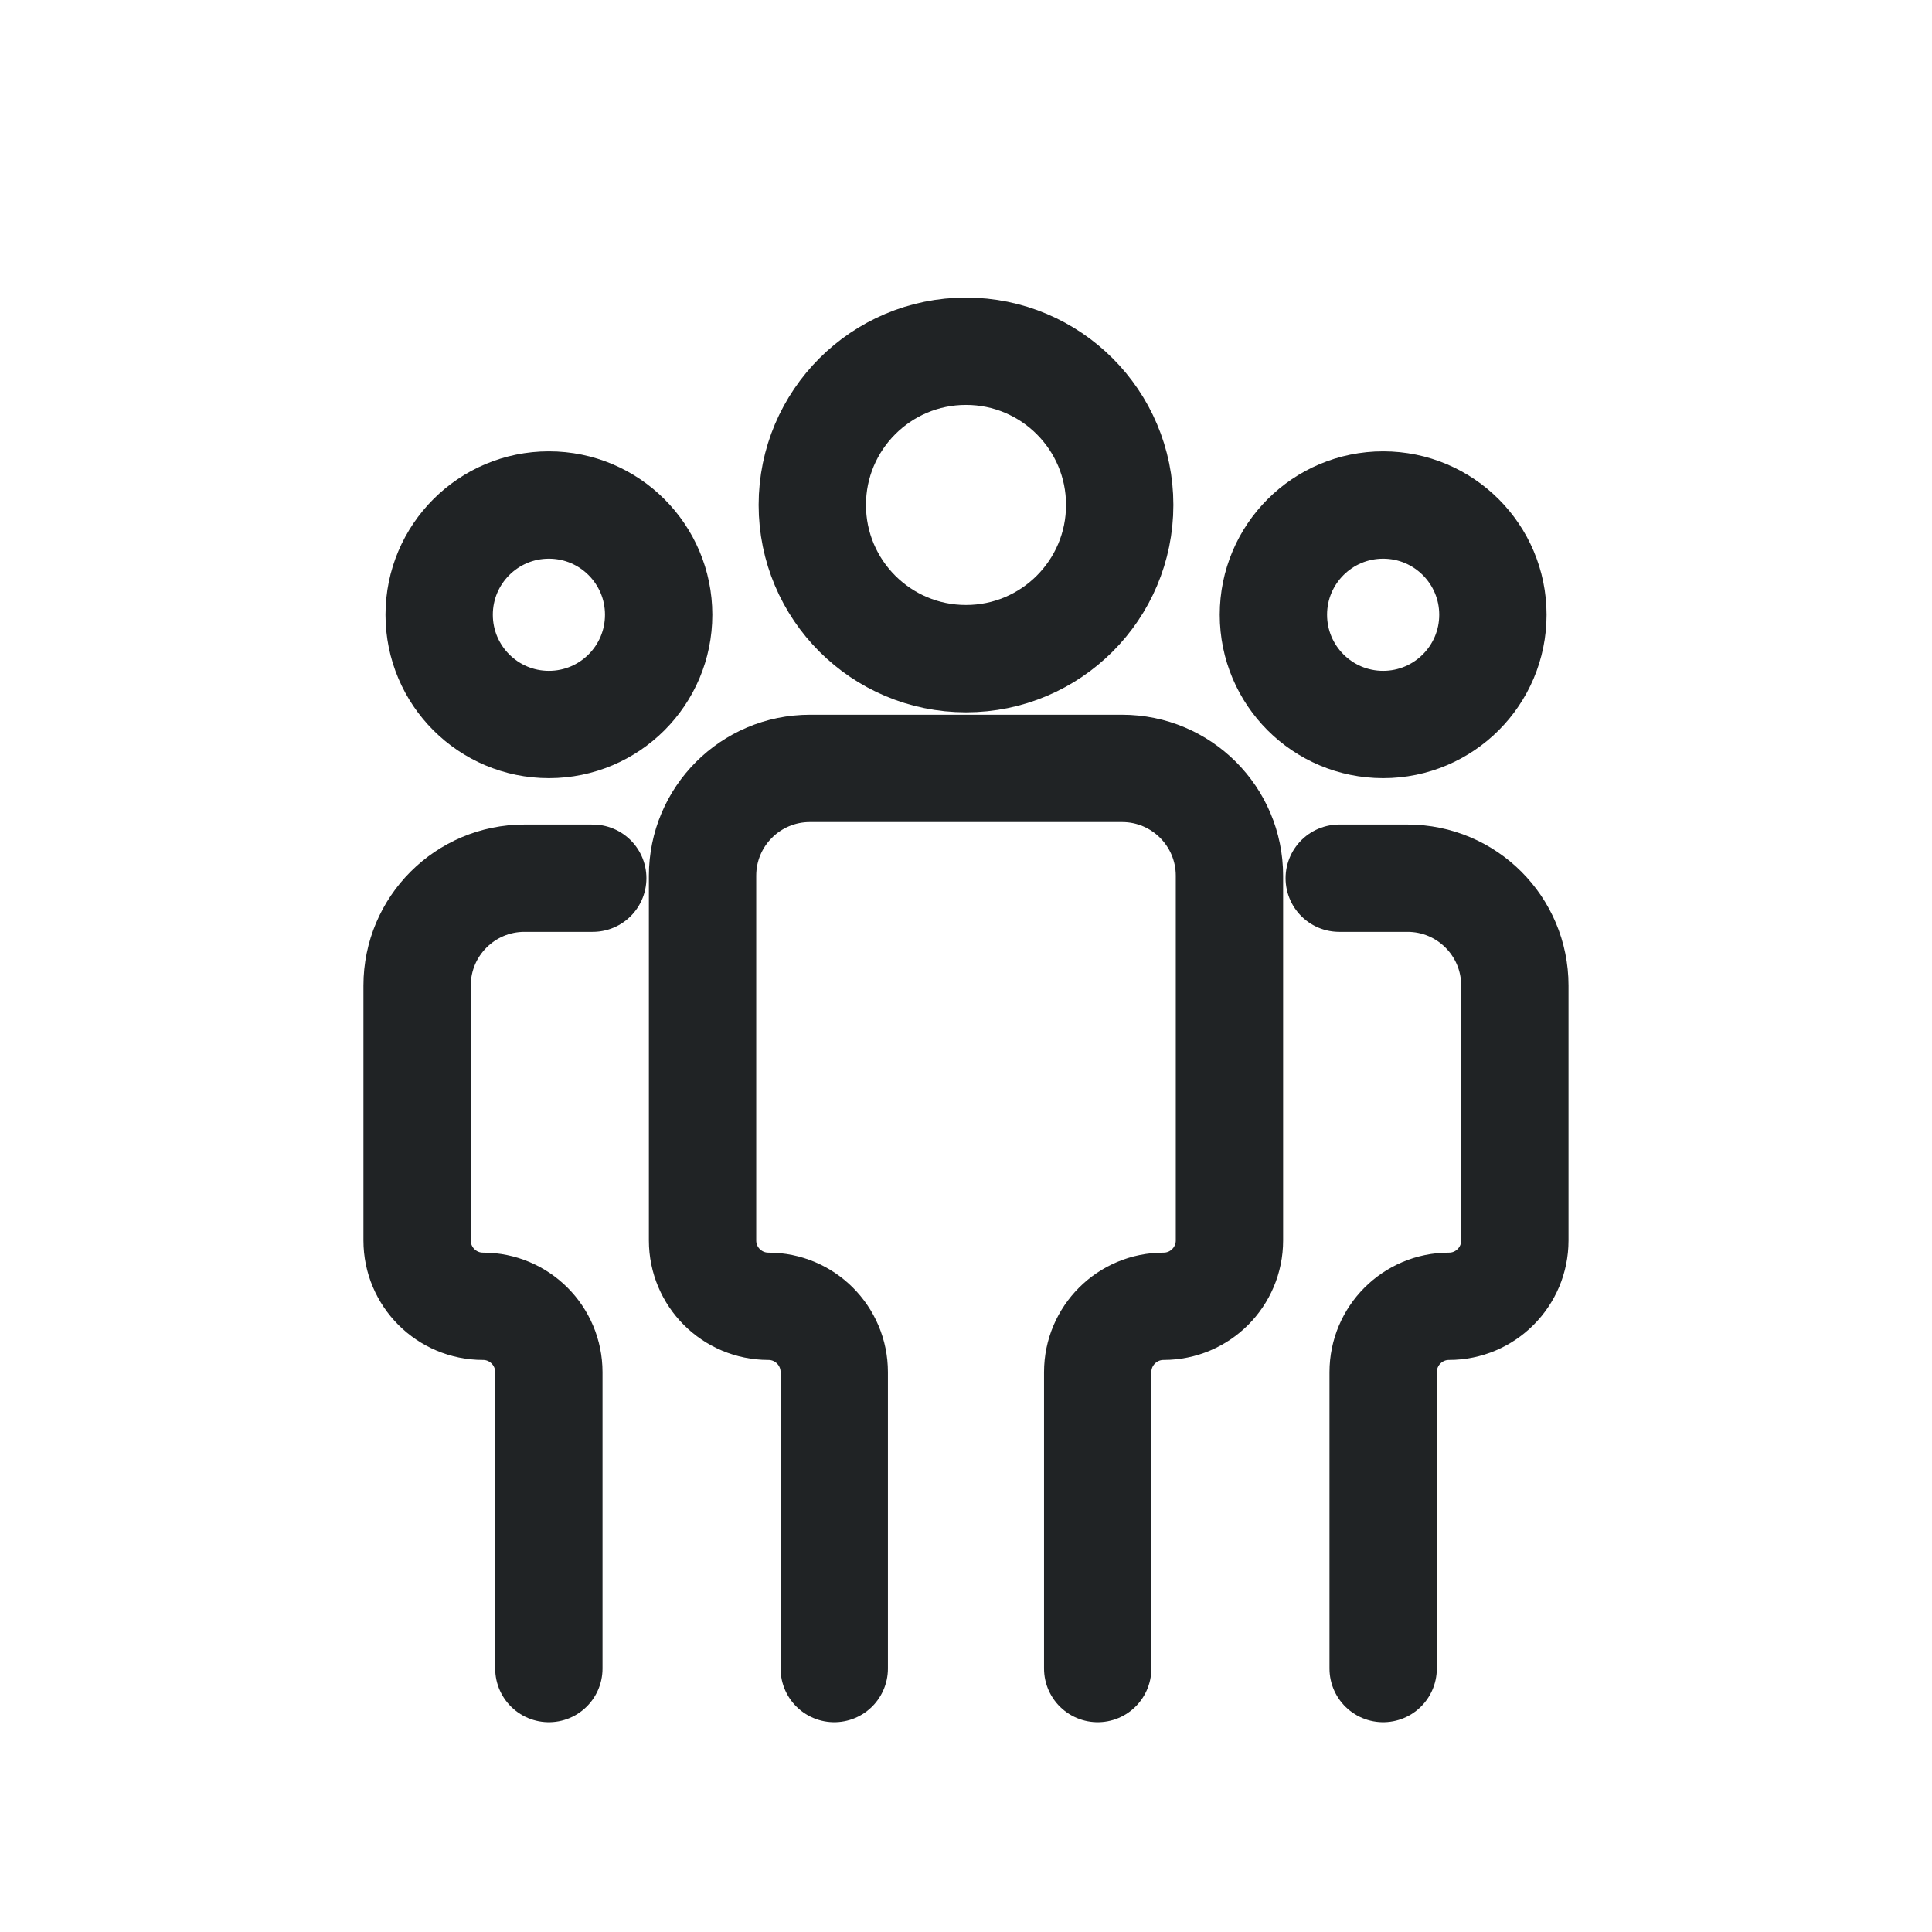
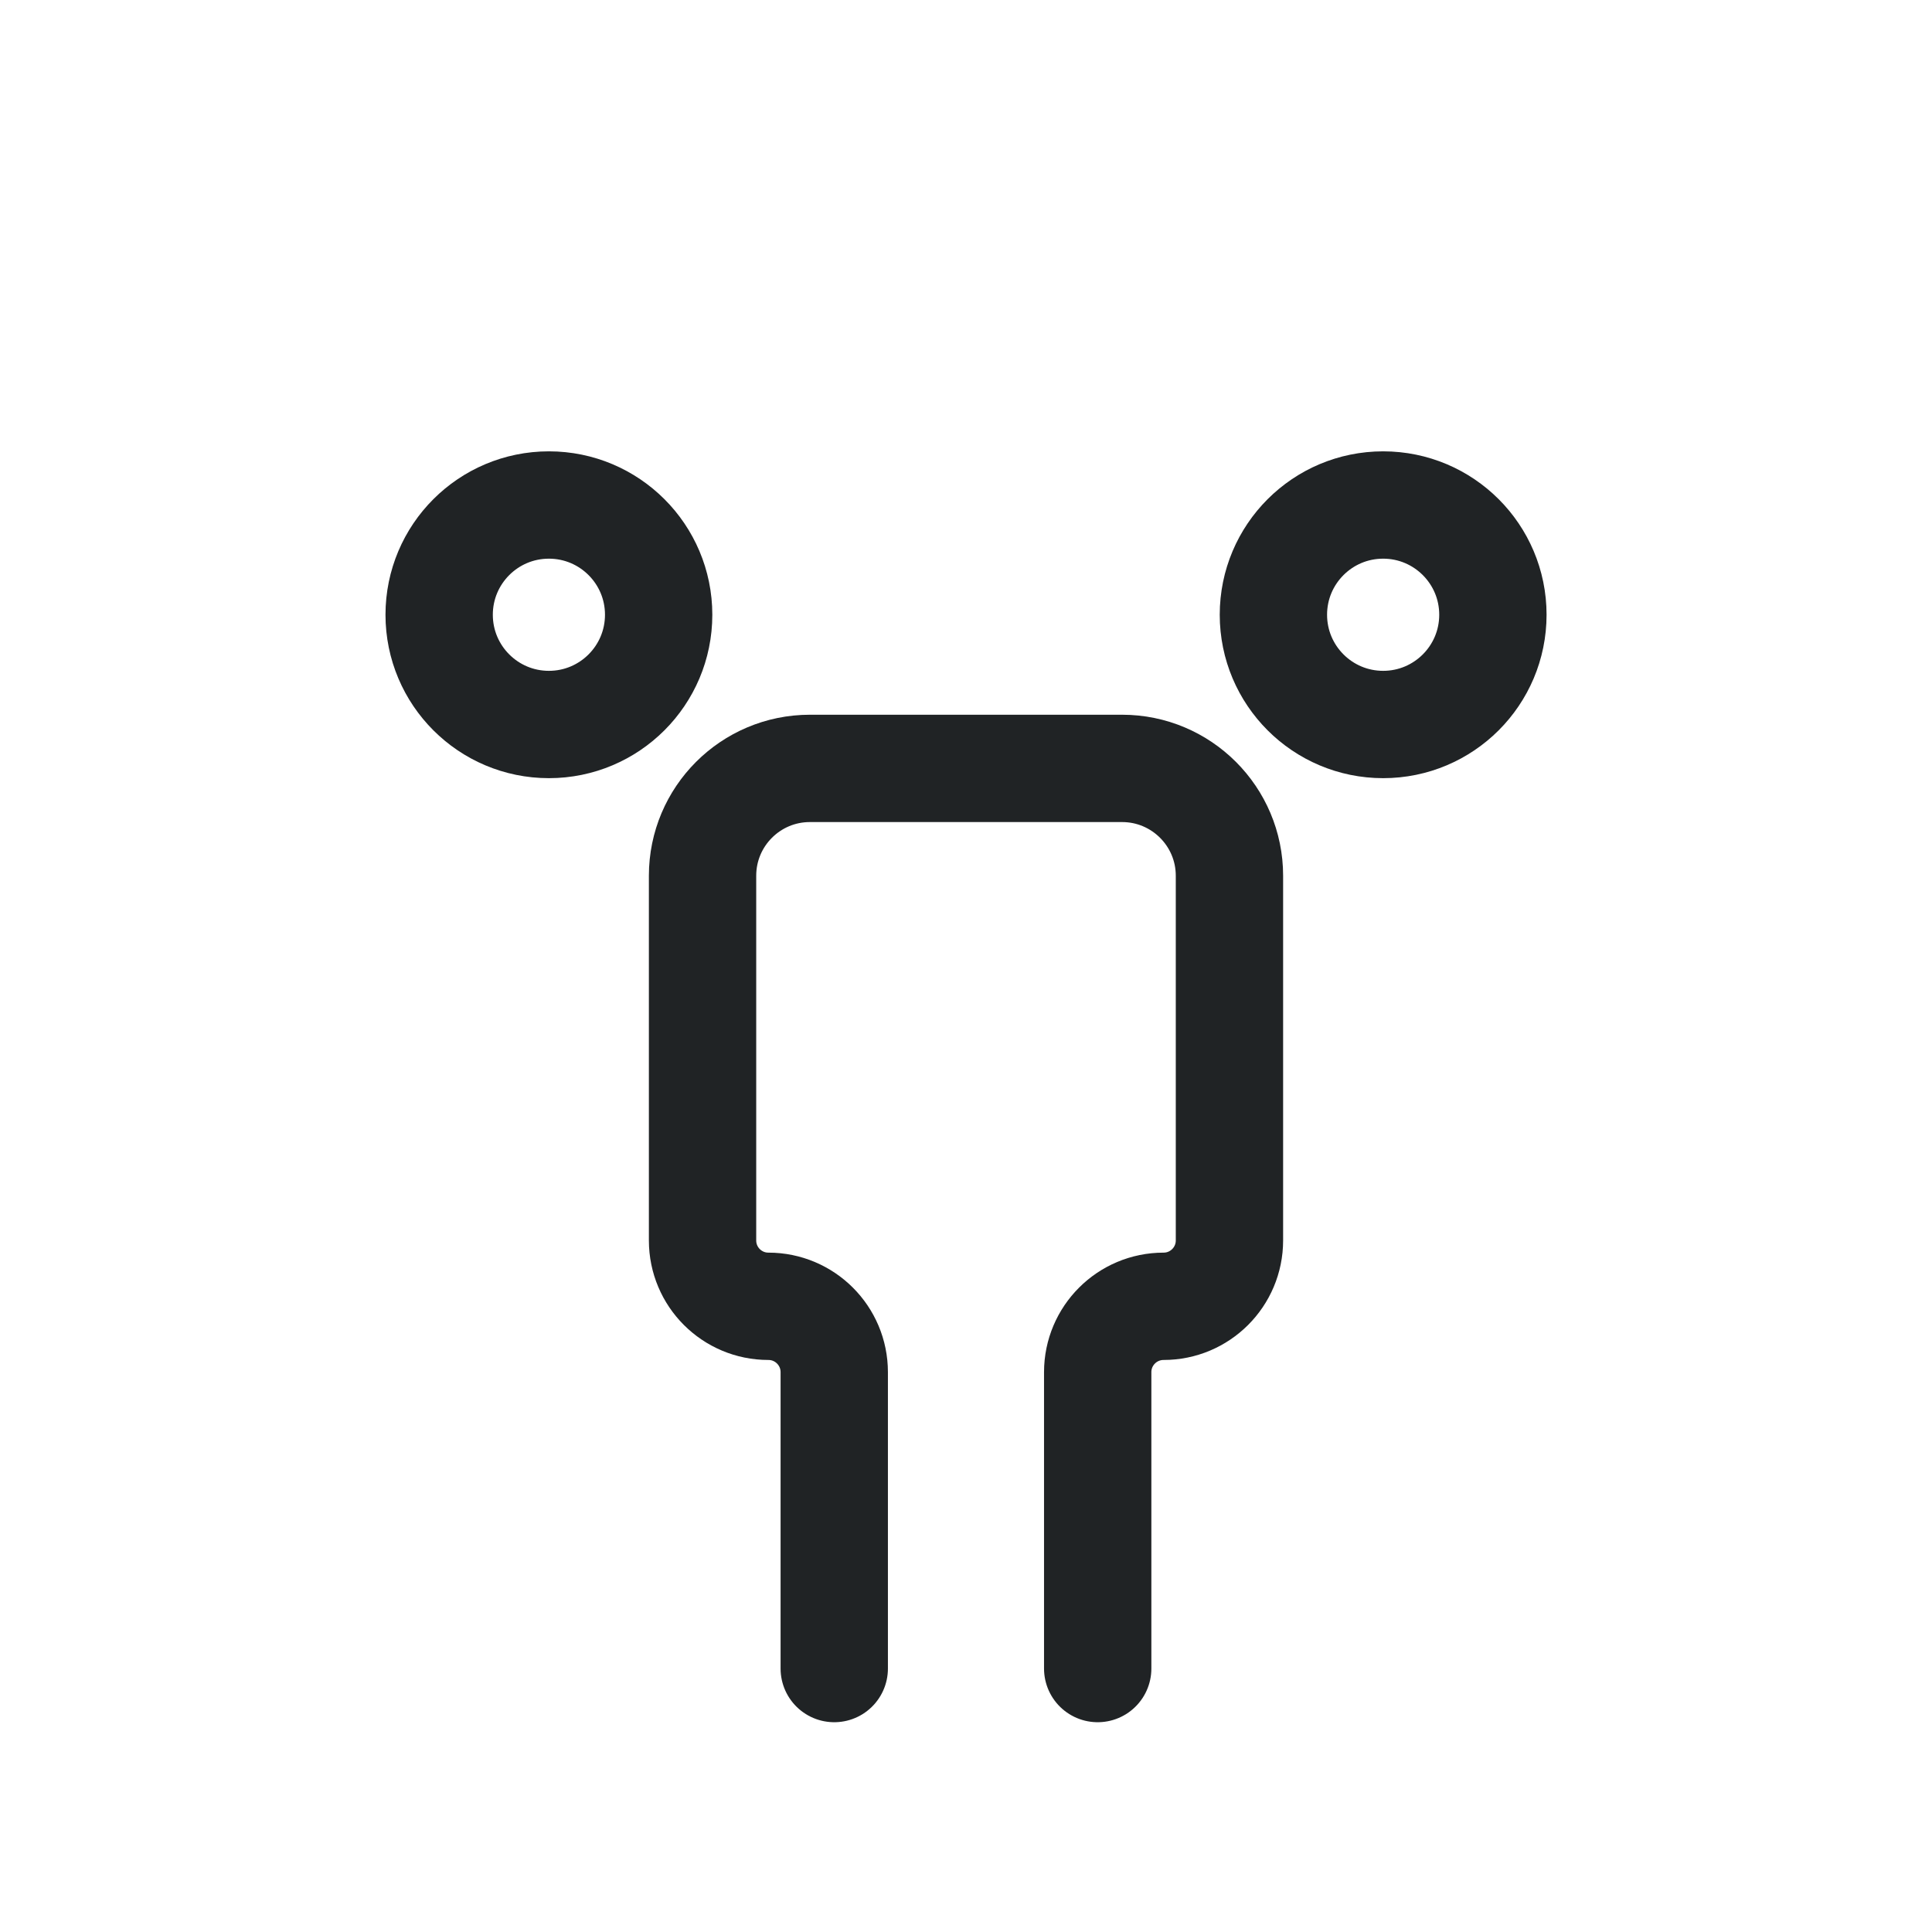
<svg xmlns="http://www.w3.org/2000/svg" width="36" height="36" viewBox="0 0 36 36" fill="none">
  <path d="M15.545 31.091V25.568C15.545 24.891 14.996 24.341 14.318 24.341V24.341C13.64 24.341 13.091 23.792 13.091 23.114V16.318C13.091 15.214 13.986 14.318 15.091 14.318H20.909C22.013 14.318 22.909 15.214 22.909 16.318V23.114C22.909 23.792 22.359 24.341 21.682 24.341V24.341C21.004 24.341 20.454 24.89 20.454 25.568V31.091" stroke="#202325" stroke-width="2" stroke-linecap="round" stroke-linejoin="round" />
-   <path d="M10.227 31.091V25.569C10.227 24.891 9.678 24.341 9 24.341V24.341C8.322 24.341 7.772 23.792 7.772 23.114V18.364C7.772 17.26 8.668 16.364 9.772 16.364H11.045" stroke="#202325" stroke-width="2" stroke-linecap="round" stroke-linejoin="round" />
-   <path d="M25.773 31.091V25.569C25.773 24.891 26.323 24.341 27 24.341V24.341C27.678 24.341 28.227 23.792 28.227 23.114V18.364C28.227 17.26 27.332 16.364 26.227 16.364H24.955" stroke="#202325" stroke-width="2" stroke-linecap="round" stroke-linejoin="round" />
-   <circle cx="18" cy="9.409" r="2.864" stroke="#202325" stroke-width="2" stroke-linecap="round" stroke-linejoin="round" />
  <circle cx="10.228" cy="11.455" r="2.045" stroke="#202325" stroke-width="2" stroke-linecap="round" stroke-linejoin="round" />
  <circle cx="25.773" cy="11.455" r="2.045" stroke="#202325" stroke-width="2" stroke-linecap="round" stroke-linejoin="round" />
</svg>